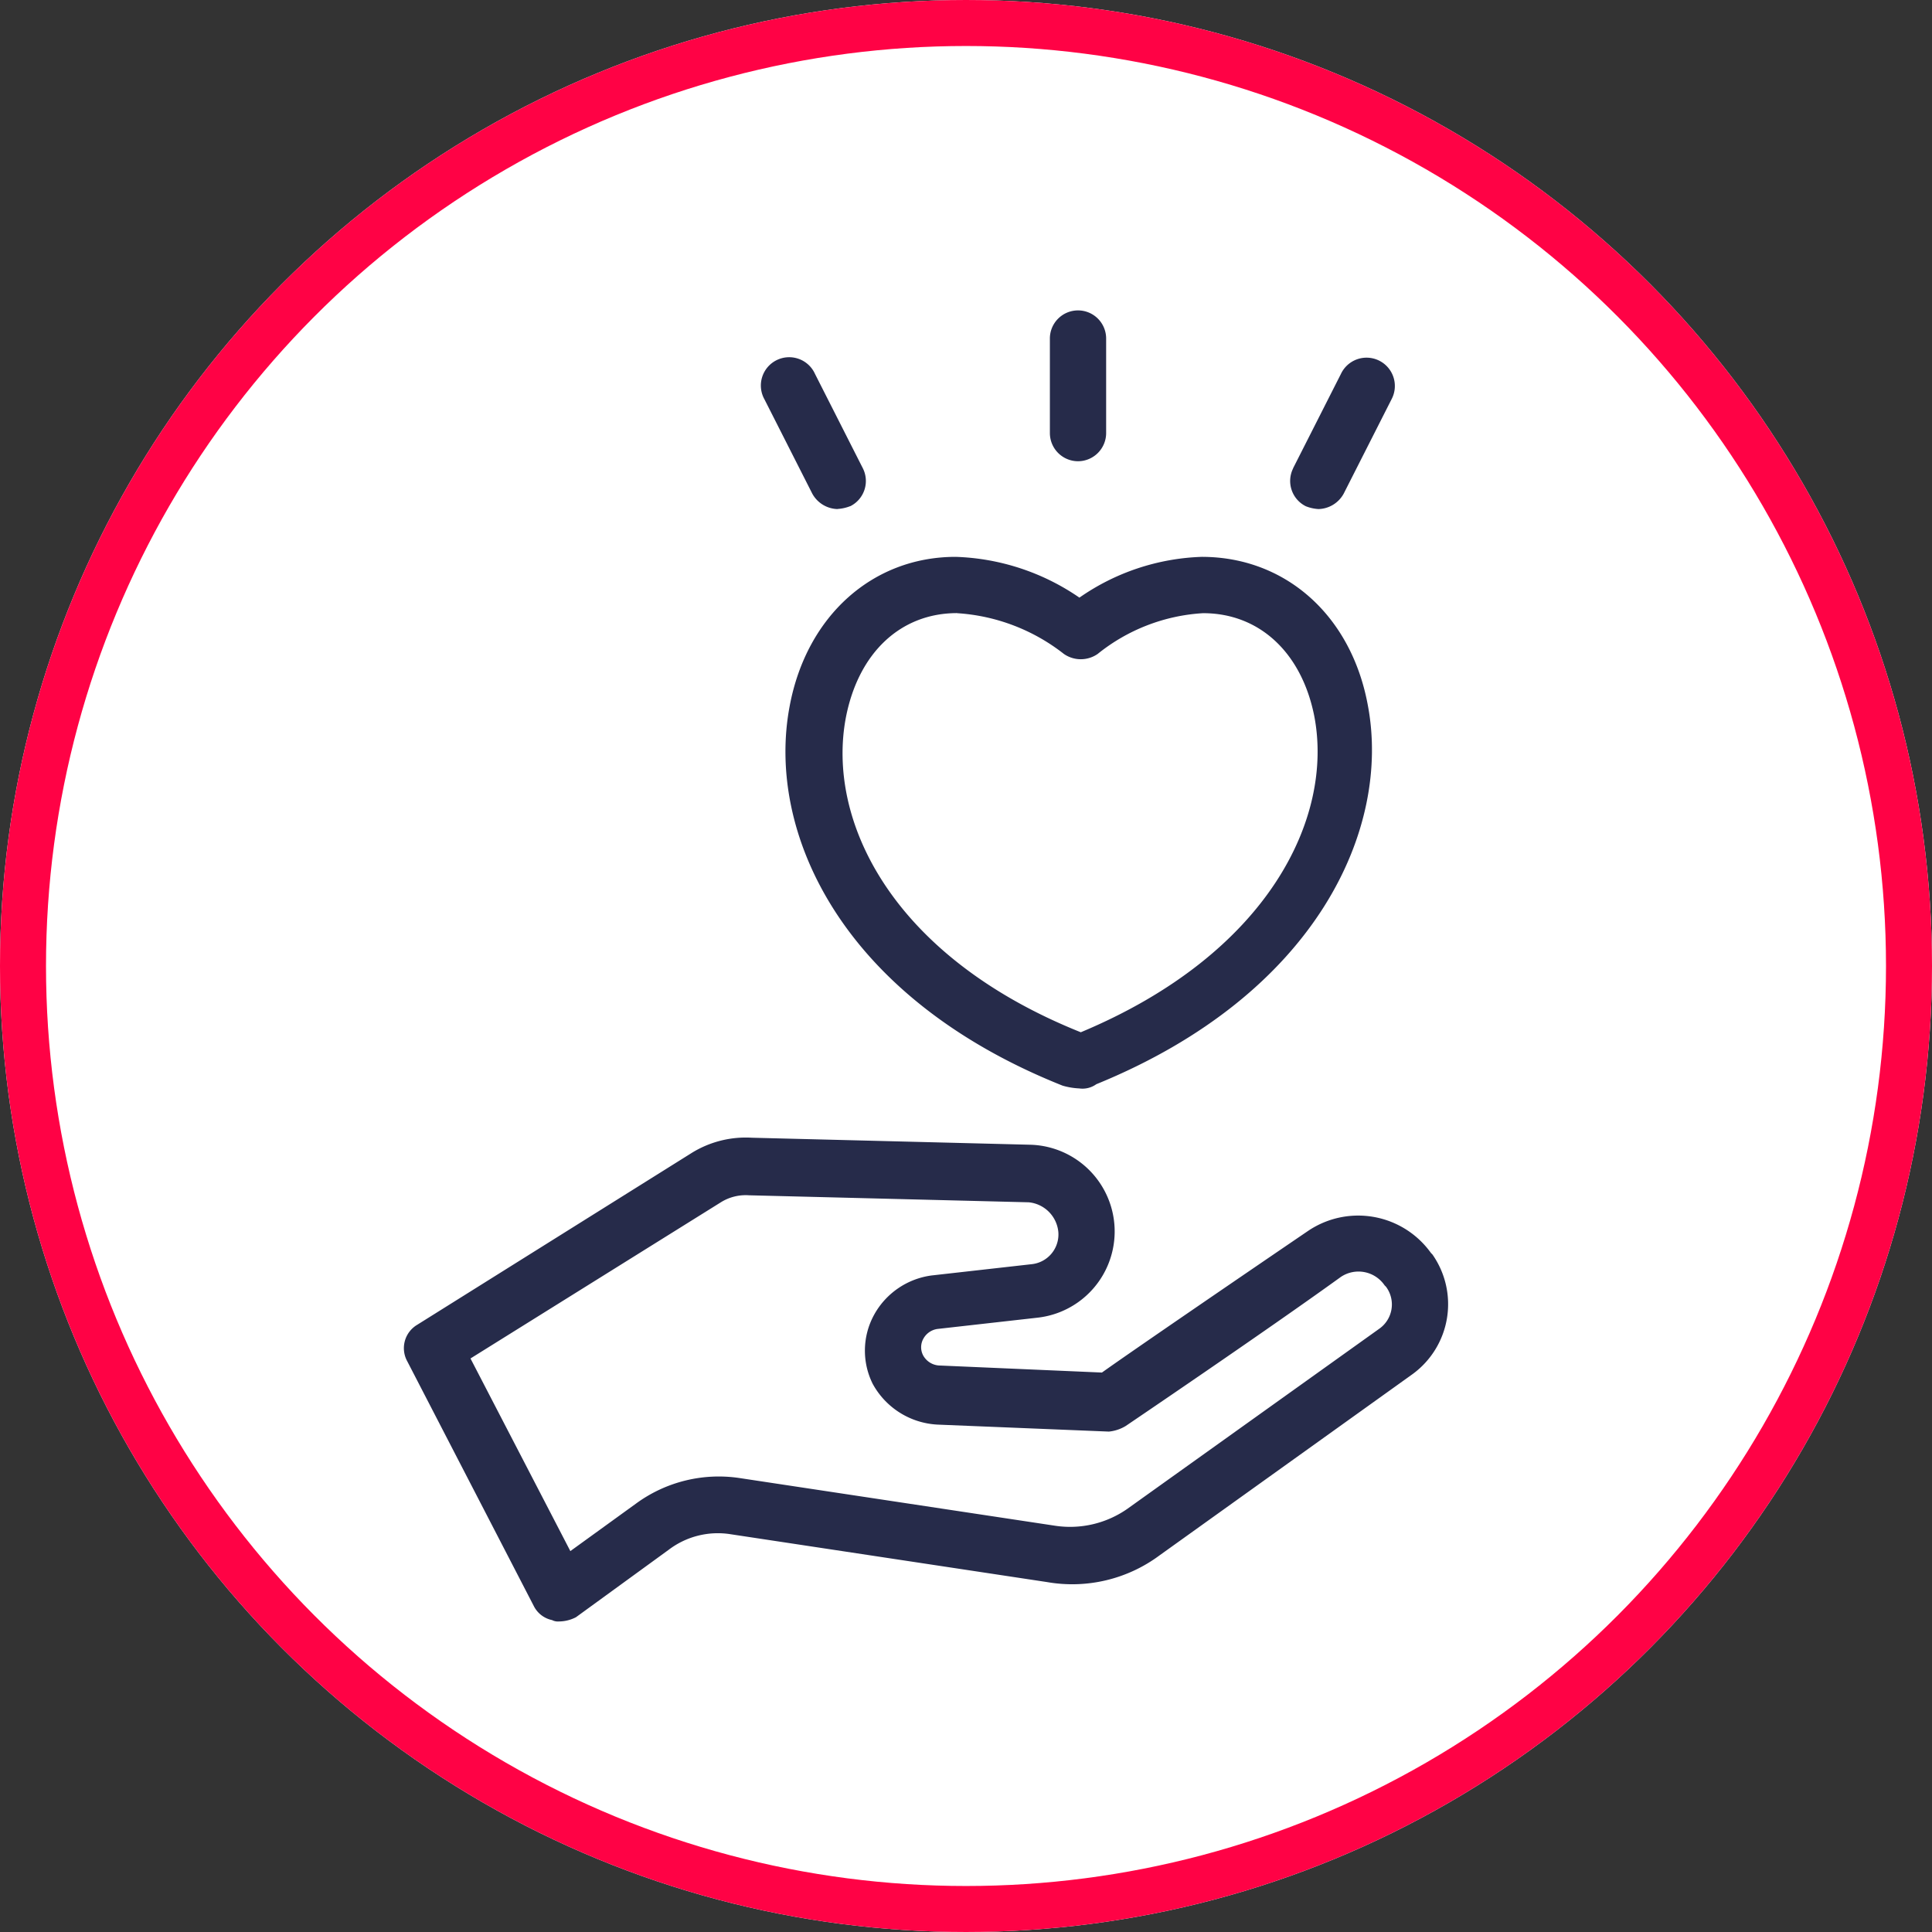
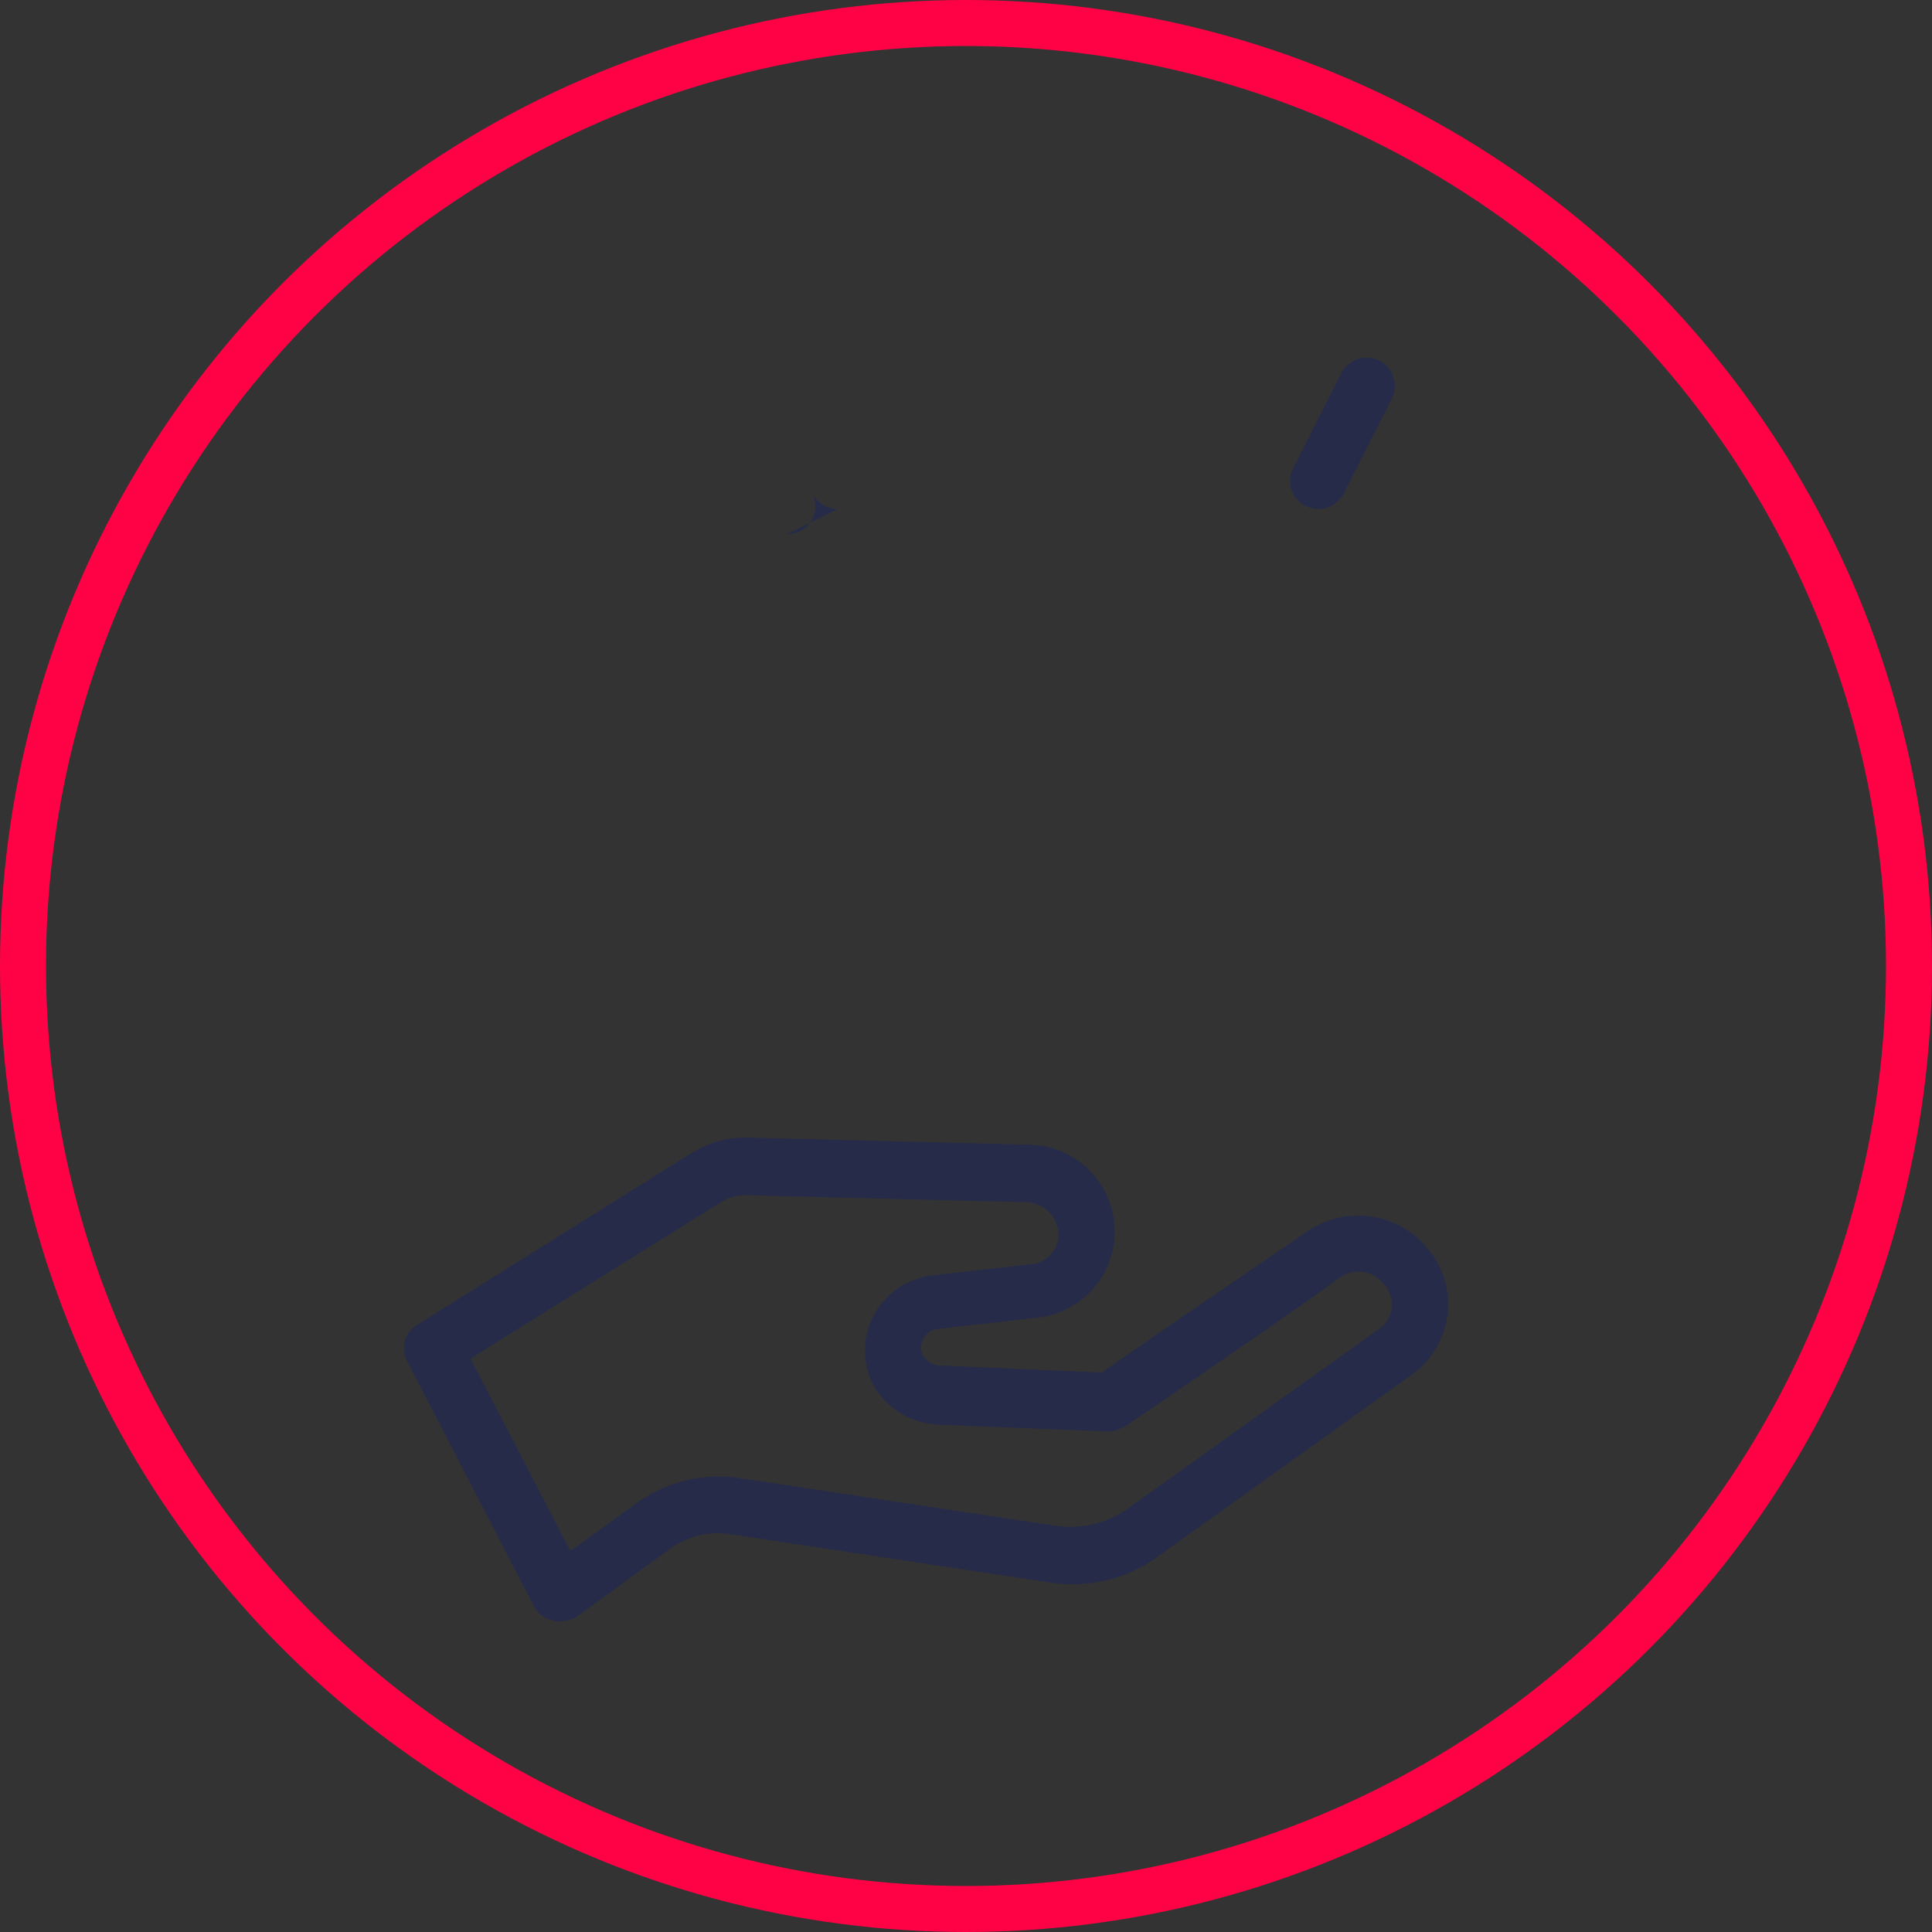
<svg xmlns="http://www.w3.org/2000/svg" width="84" height="84" viewBox="0 0 84 84">
  <rect x="0" y="0" width="84" height="84" fill="#333333" stroke="none" />
  <g id="Ellipse_2" data-name="Ellipse 2" fill="#fff" stroke="#ff0245" stroke-width="2">
-     <circle cx="42" cy="42" r="42" stroke="none" />
    <circle cx="42" cy="42" r="41" fill="none" />
  </g>
  <g id="Group_136" data-name="Group 136" transform="translate(366.556 -1456.5)">
    <g id="Group_135" data-name="Group 135" transform="translate(-349 1470)">
      <path id="Path_6848" data-name="Path 6848" d="M6.753,339.059A.551.551,0,0,1,6.448,339a1.153,1.153,0,0,1-.795-.611l-5.5-10.638a1.181,1.181,0,0,1,.428-1.589L12.5,318.7a4.465,4.465,0,0,1,2.629-.673l12.106.305a3.772,3.772,0,0,1,.305,7.521l-4.341.489a.831.831,0,0,0-.611.428.757.757,0,0,0,0,.734.848.848,0,0,0,.734.428l7.032.305c1.284-.917,6.115-4.219,8.988-6.175a3.892,3.892,0,0,1,5.319.978l.061.061a3.765,3.765,0,0,1-.856,5.2L32.86,336.185a6.366,6.366,0,0,1-4.891,1.162l-13.757-2.08a3.532,3.532,0,0,0-2.691.673l-4.035,2.935a1.623,1.623,0,0,1-.734.184ZM2.9,327.625,7.242,336l2.873-2.079a6.091,6.091,0,0,1,4.464-1.1L28.336,334.9a4.348,4.348,0,0,0,3.118-.734L42.4,326.341a1.29,1.29,0,0,0,.334-1.794l-.029-.041-.061-.061a1.375,1.375,0,0,0-1.9-.367c-3.3,2.384-9.354,6.481-9.354,6.481a1.735,1.735,0,0,1-.734.245L23.2,330.5a3.41,3.41,0,0,1-2.813-1.773,3.24,3.24,0,0,1,.061-3,3.359,3.359,0,0,1,2.507-1.712l4.341-.489a1.3,1.3,0,0,0,1.162-1.407,1.433,1.433,0,0,0-1.283-1.284l-12.167-.305a2.035,2.035,0,0,0-1.223.305Z" transform="translate(0 -282.061)" fill="#262b4a" />
-       <path id="Path_6849" data-name="Path 6849" d="M159.55,117.844a3.051,3.051,0,0,1-.734-.122c-9.66-3.852-12.9-11.067-11.862-16.509.734-3.913,3.607-6.481,7.215-6.481a10.042,10.042,0,0,1,5.381,1.773,9.853,9.853,0,0,1,5.319-1.773c3.607,0,6.481,2.507,7.215,6.42,1.039,5.381-2.2,12.595-11.8,16.509a1.028,1.028,0,0,1-.735.184Zm-5.32-20.666c-2.446,0-4.28,1.712-4.831,4.524-.856,4.464,1.956,10.394,10.211,13.7,8.193-3.424,11.006-9.355,10.149-13.757-.55-2.751-2.384-4.464-4.831-4.464a8.048,8.048,0,0,0-4.585,1.773,1.289,1.289,0,0,1-1.467,0,8.373,8.373,0,0,0-4.647-1.773Z" transform="translate(-130.175 -84.021)" fill="#262b4a" />
-       <path id="Path_6850" data-name="Path 6850" d="M249.666,6.554a1.227,1.227,0,0,1-1.223-1.223v-4.1a1.223,1.223,0,0,1,2.446-.024c0,.008,0,.016,0,.024v4.1a1.227,1.227,0,0,1-1.223,1.223" transform="translate(-220.352 0)" fill="#262b4a" />
      <path id="Path_6851" data-name="Path 6851" d="M342.067,24.921a1.778,1.778,0,0,1-.55-.122,1.226,1.226,0,0,1-.555-1.642l0-.009,2.079-4.1a1.231,1.231,0,1,1,2.208,1.088l-.006.012-2.079,4.1a1.287,1.287,0,0,1-1.1.673" transform="translate(-302.297 -16.288)" fill="#262b4a" />
-       <path id="Path_6852" data-name="Path 6852" d="M140.831,24.971a1.288,1.288,0,0,1-1.1-.673l-2.079-4.1a1.231,1.231,0,1,1,2.2-1.1l2.079,4.1a1.226,1.226,0,0,1-.542,1.647l-.008,0a1.789,1.789,0,0,1-.551.122" transform="translate(-121.972 -16.338)" fill="#262b4a" />
+       <path id="Path_6852" data-name="Path 6852" d="M140.831,24.971a1.288,1.288,0,0,1-1.1-.673l-2.079-4.1l2.079,4.1a1.226,1.226,0,0,1-.542,1.647l-.008,0a1.789,1.789,0,0,1-.551.122" transform="translate(-121.972 -16.338)" fill="#262b4a" />
    </g>
  </g>
</svg>